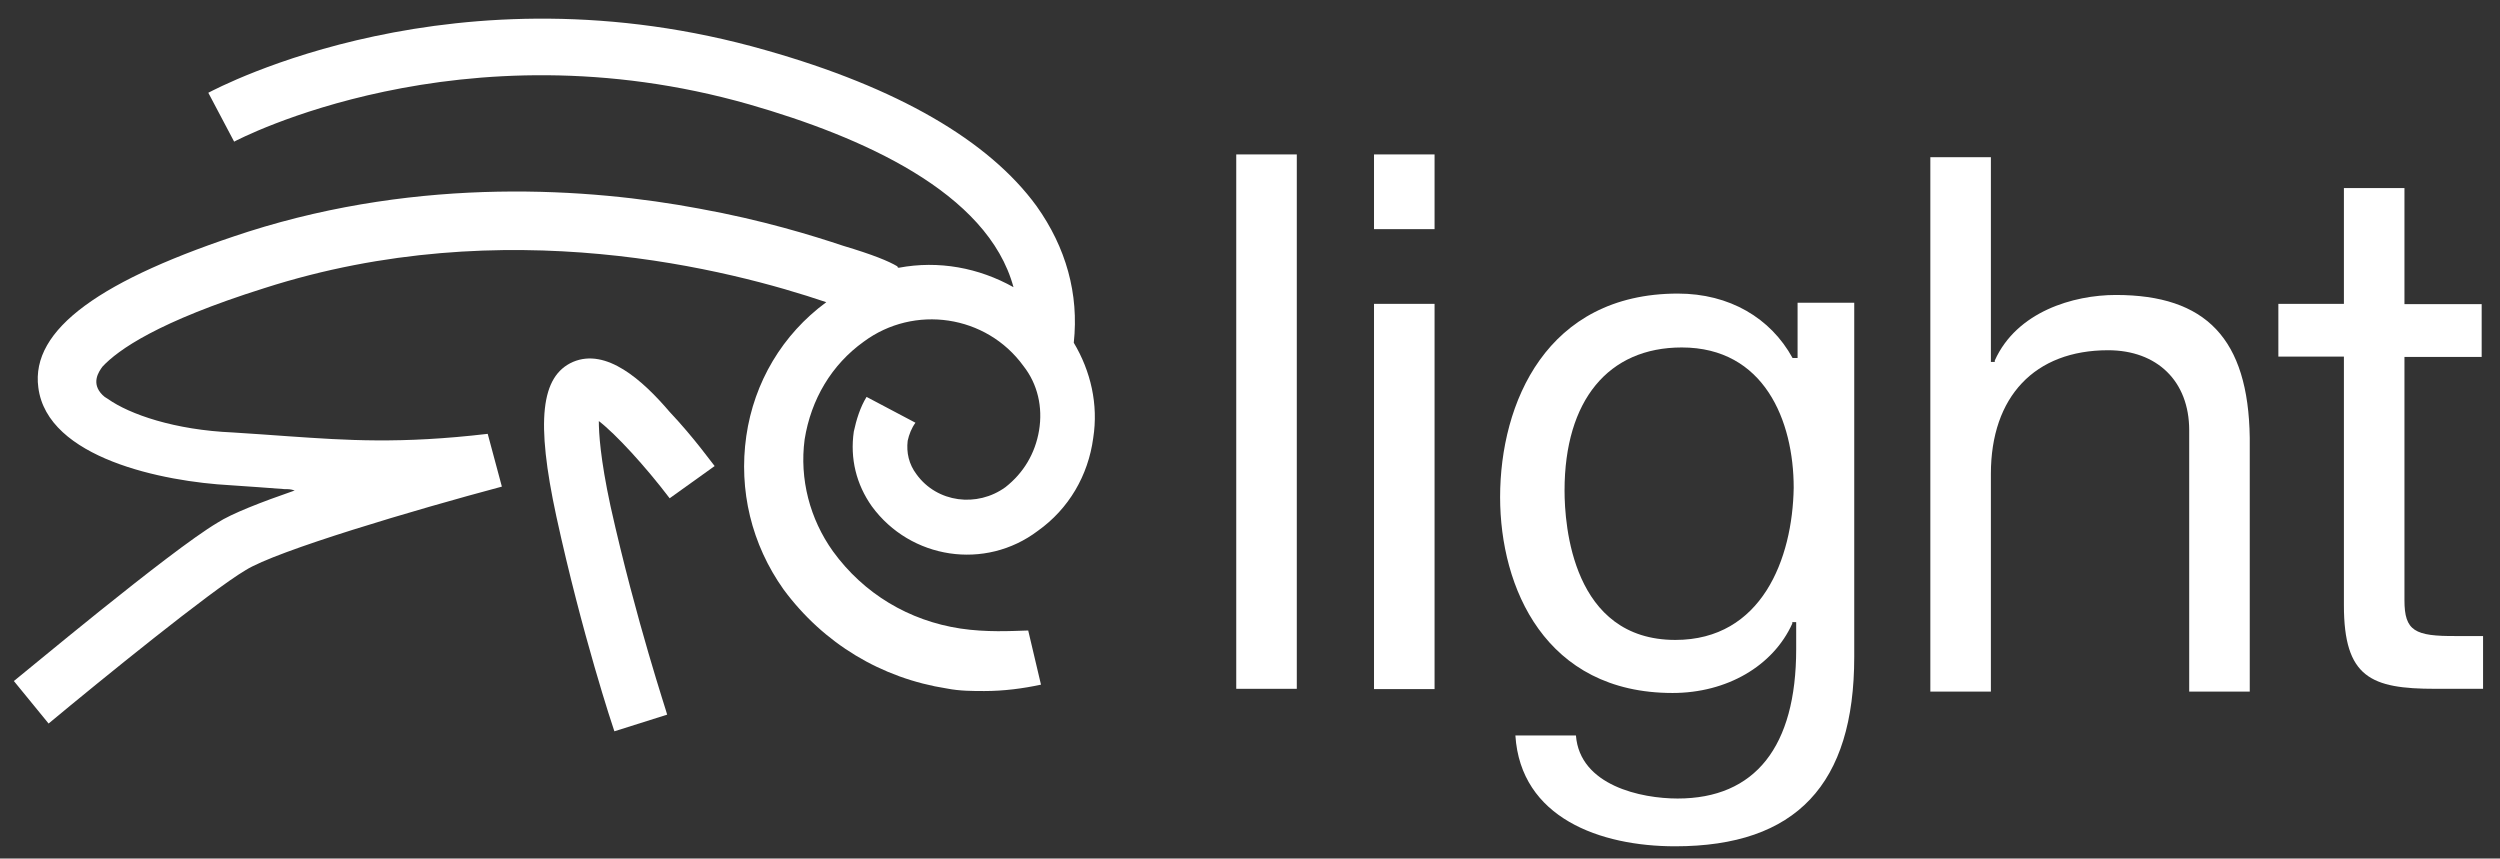
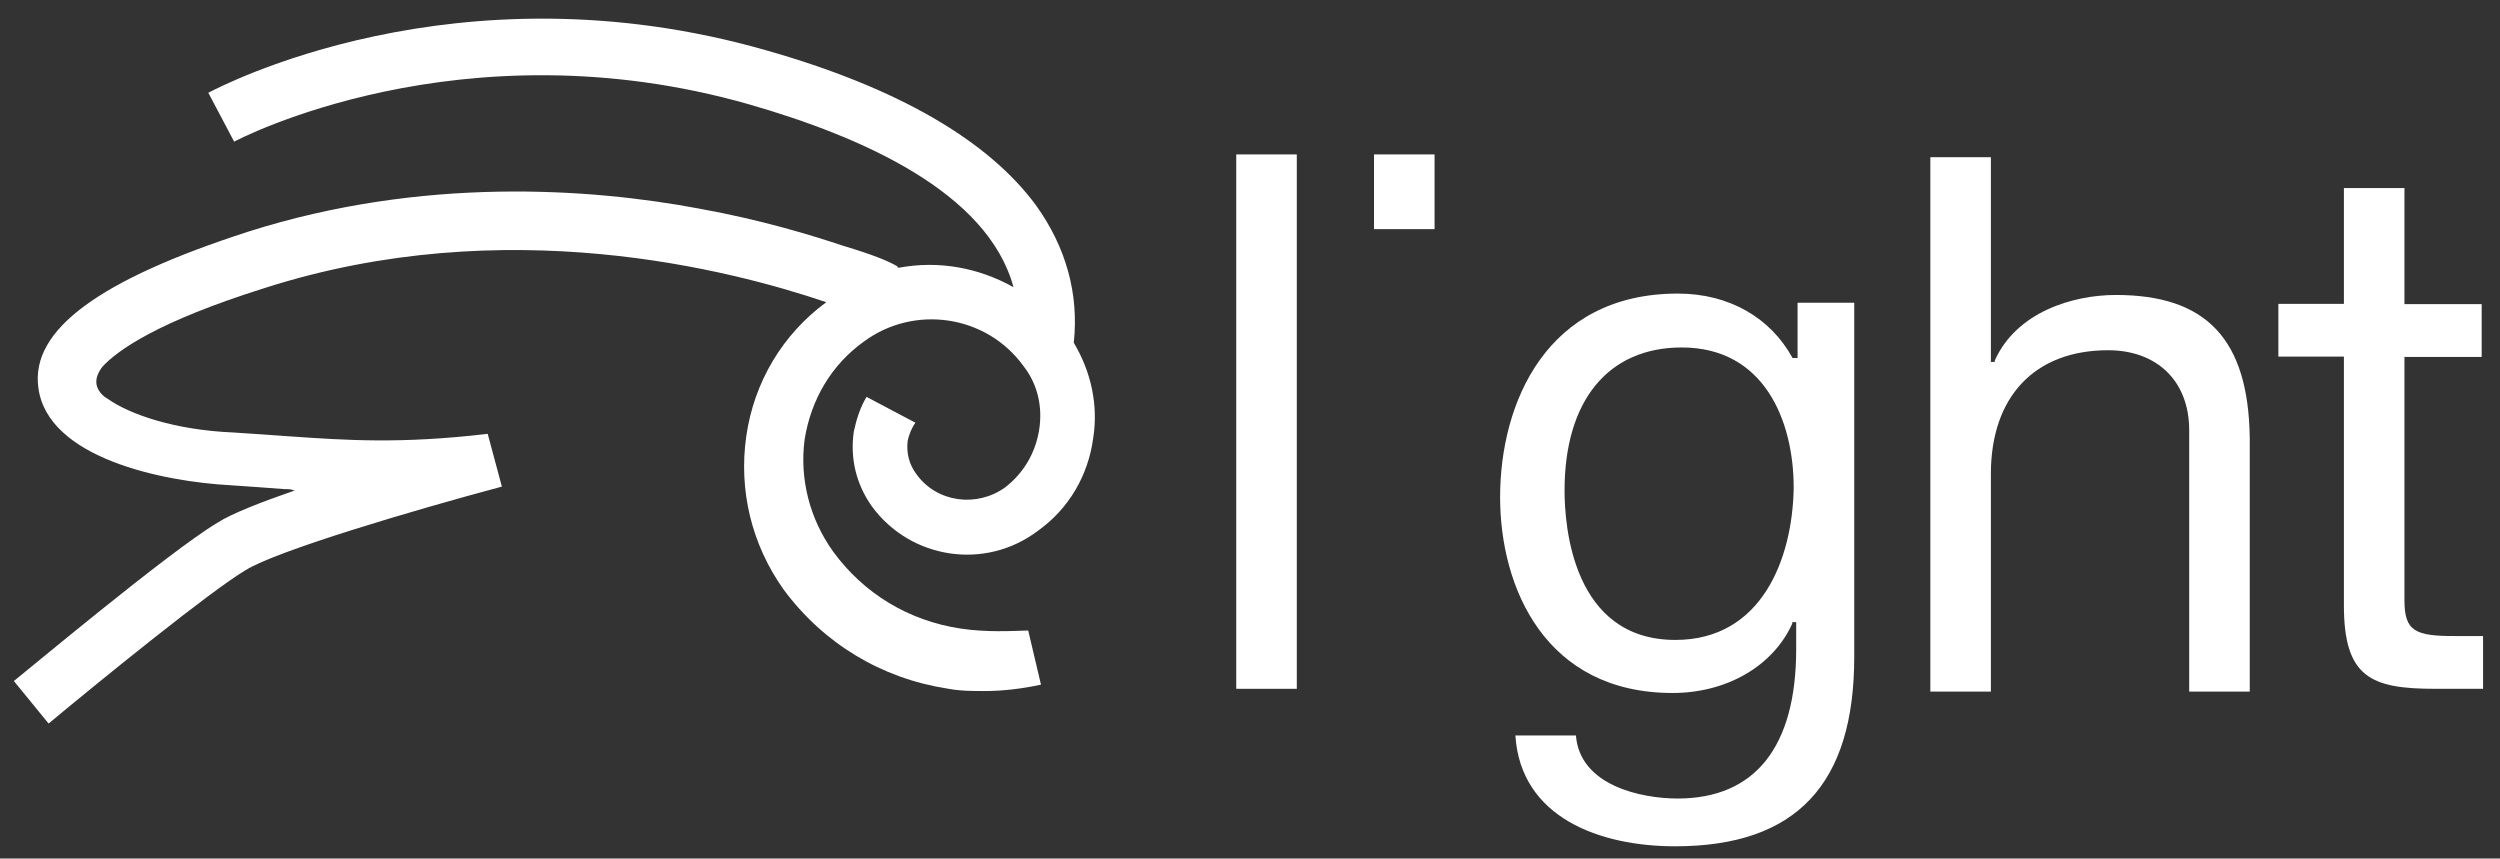
<svg xmlns="http://www.w3.org/2000/svg" id="Layer_1" x="0px" y="0px" viewBox="0 0 900.1 309.1" style="enable-background:new 0 0 900.1 309.1;" xml:space="preserve">
  <rect x="0" y="0" width="900.1" height="309.1" fill="#333333" stroke="none" />
  <style type="text/css">	.st0{fill:#FFFFFF;}	.st1{fill:none;}</style>
  <g>
    <g id="XMLID_00000070821327970235550120000012069732770952772028_">
      <path id="XMLID_00000035507773226160298490000013696033907806923426_" class="st0" d="M345.8,226.3c-18.5-2.8-34.8-12.5-45.9-27.8   c-8.3-11.6-12.1-26-10.2-40.3c2.3-14.4,9.7-26.9,21.3-35.2c18.1-13.4,44.1-9.7,57.5,8.8c5.1,6.5,7,14.8,5.6,23.2   c-1.4,8.3-5.6,15.3-12.1,20.4c-10.2,7.4-24.6,5.6-32-4.6c-2.8-3.7-3.7-7.9-3.2-12.1c0.5-2.3,1.4-4.6,2.8-6.5l-17.6-9.3   c-2.3,3.7-3.7,8.3-4.6,12.5c-1.4,9.7,0.9,19,6.5,26.9c13.9,19,40.8,23.2,59.8,8.8c11.1-7.9,18.1-19.9,19.9-33.4   c1.9-12.1-0.9-24.1-7-34.3c1.9-17.6-2.8-34.3-13.4-49.2c-17.2-23.6-50.1-42.7-97.4-56.1C164.1-13.9,78.7,31.5,75,33.4L84.3,51   c0.9-0.5,81.6-43.1,185.5-13.4c40.3,11.6,85.8,31.5,95.1,65.8c-12.5-7-26.9-9.7-41.3-7c0,0-0.5,0-0.5-0.5l0,0l0,0   c-3.2-1.9-8.8-4.2-19.5-7.4c-11.1-3.7-29.2-9.3-51.9-13.4c-39.4-7.4-99.7-11.6-162.3,8.3c-53.3,17.2-78.4,35.2-75.6,56.1   c3.2,25.5,45,33.9,69.1,35.2c7,0.5,13.4,0.9,19.5,1.4c1.4,0,2.3,0,3.7,0.5c-12.1,4.2-22.7,8.3-27.8,11.6   c-17.2,10.2-70.9,55.2-73.3,57l12.5,15.3c19-15.8,58.4-47.8,70.9-55.2c11.1-7,61.2-21.8,92.3-30.1l-5.1-19l0,0l0,0   c-31.5,3.7-51,2.3-71.4,0.9c-6.5-0.5-13-0.9-20.4-1.4c-20.9-0.9-37.1-6.5-45-12.1l0,0c-0.9-0.5-1.4-0.9-1.9-1.4   c-4.2-4.2-1.4-8.3,0-10.2c5.6-6,19.9-16.2,58.4-28.3c86.7-27.8,167.9-6.5,202.2,5.1c-15.8,11.6-26,28.8-28.8,48.2   c-2.8,19.5,1.9,39,13.4,55.2c14.4,19.5,35.2,32,58.9,35.7c4.6,0.9,9.3,0.9,13.4,0.9c7,0,13.9-0.9,20.4-2.3l-4.6-19.5   C363.9,227.2,355.1,227.7,345.8,226.3z" />
-       <path id="XMLID_00000063598145707556483040000003603798019982557886_" class="st0" d="M206.3,130.3c-11.6,5.1-13.4,21.3-6,55.6   c9.3,42.7,20.4,76,20.9,77.4l19-6c0-0.5-11.1-33.4-20.4-75.1c-3.7-17.2-4.2-26.4-4.2-30.6c6,4.6,16.7,16.2,25.5,27.8l16.2-11.6   c-0.5-0.5-7.4-10.2-16.2-19.5C231.3,136.8,218.3,125.2,206.3,130.3z" />
    </g>
    <rect x="445.1" y="55.6" class="st0" width="21.8" height="192.4" />
    <rect x="494.7" y="55.6" class="st0" width="21.8" height="26.9" />
-     <rect x="494.7" y="109.4" class="st0" width="21.8" height="138.7" />
    <path class="st0" d="M645.4,128.9c-7.9-14.4-22.7-23.2-41.3-23.2c-47.3,0-64,39.4-64,73.3c0,32.5,16.2,70.5,62.1,70.5  c19.5,0,36.2-9.7,43.1-25V224h1.4v9.7c0,35.2-14.8,53.8-42.7,53.8c-13,0-35.2-4.6-36.6-22.7h-21.8c1.9,29.7,30.6,39.9,57.5,39.9  c43.6,0,64.5-22.3,64.5-68.2V109h-20.4v19.9H645.4L645.4,128.9z M603.2,230.4c-37.1,0-39.9-41.3-39.9-53.8  c0-32.5,15.8-51.5,42.2-51.5c29.7,0,40.3,26.4,40.3,50.5C645.4,201.2,634.3,230.4,603.2,230.4z" />
    <path class="st0" d="M761.8,106.2c-15.3,0-35.7,6-43.6,23.6v0.5h-1.4V56.6H695V249h21.8v-78.4c0-27.8,15.8-44.5,42.2-44.5  c17.6,0,29.2,11.1,29.2,28.8V249H810v-91.4C809.5,121.9,794.2,106.2,761.8,106.2z" />
    <path class="st0" d="M865.7,216.1v-87.6h27.8v-19h-27.8V67.7h-21.8v41.7h-23.6v19h23.6v89.5c0,26,9.7,30.1,32.9,30.1h17.2v-19h-9.7  C869.4,229.1,865.7,227.2,865.7,216.1z" />
  </g>
  <rect class="st1" width="900.1" height="309.1" />
</svg>